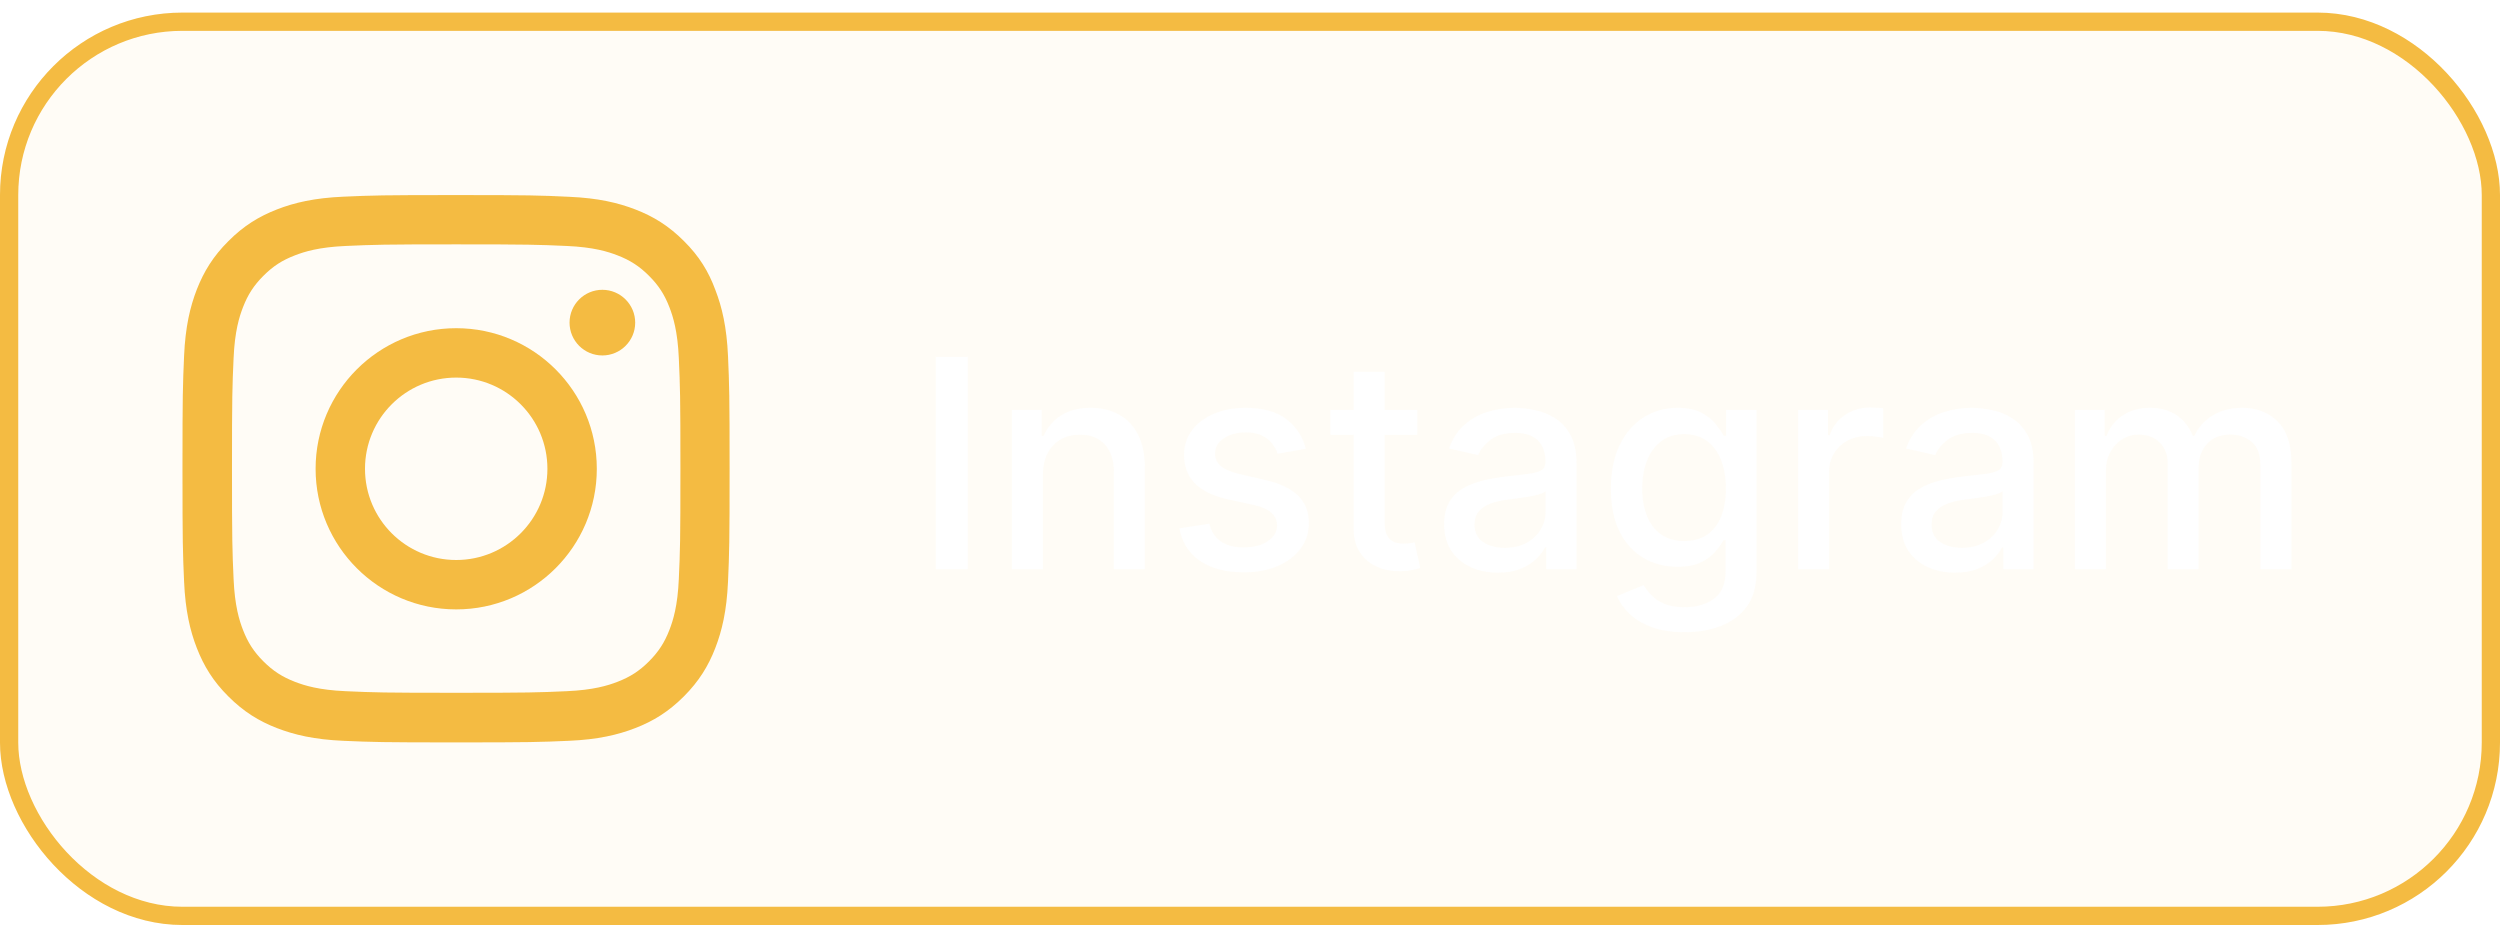
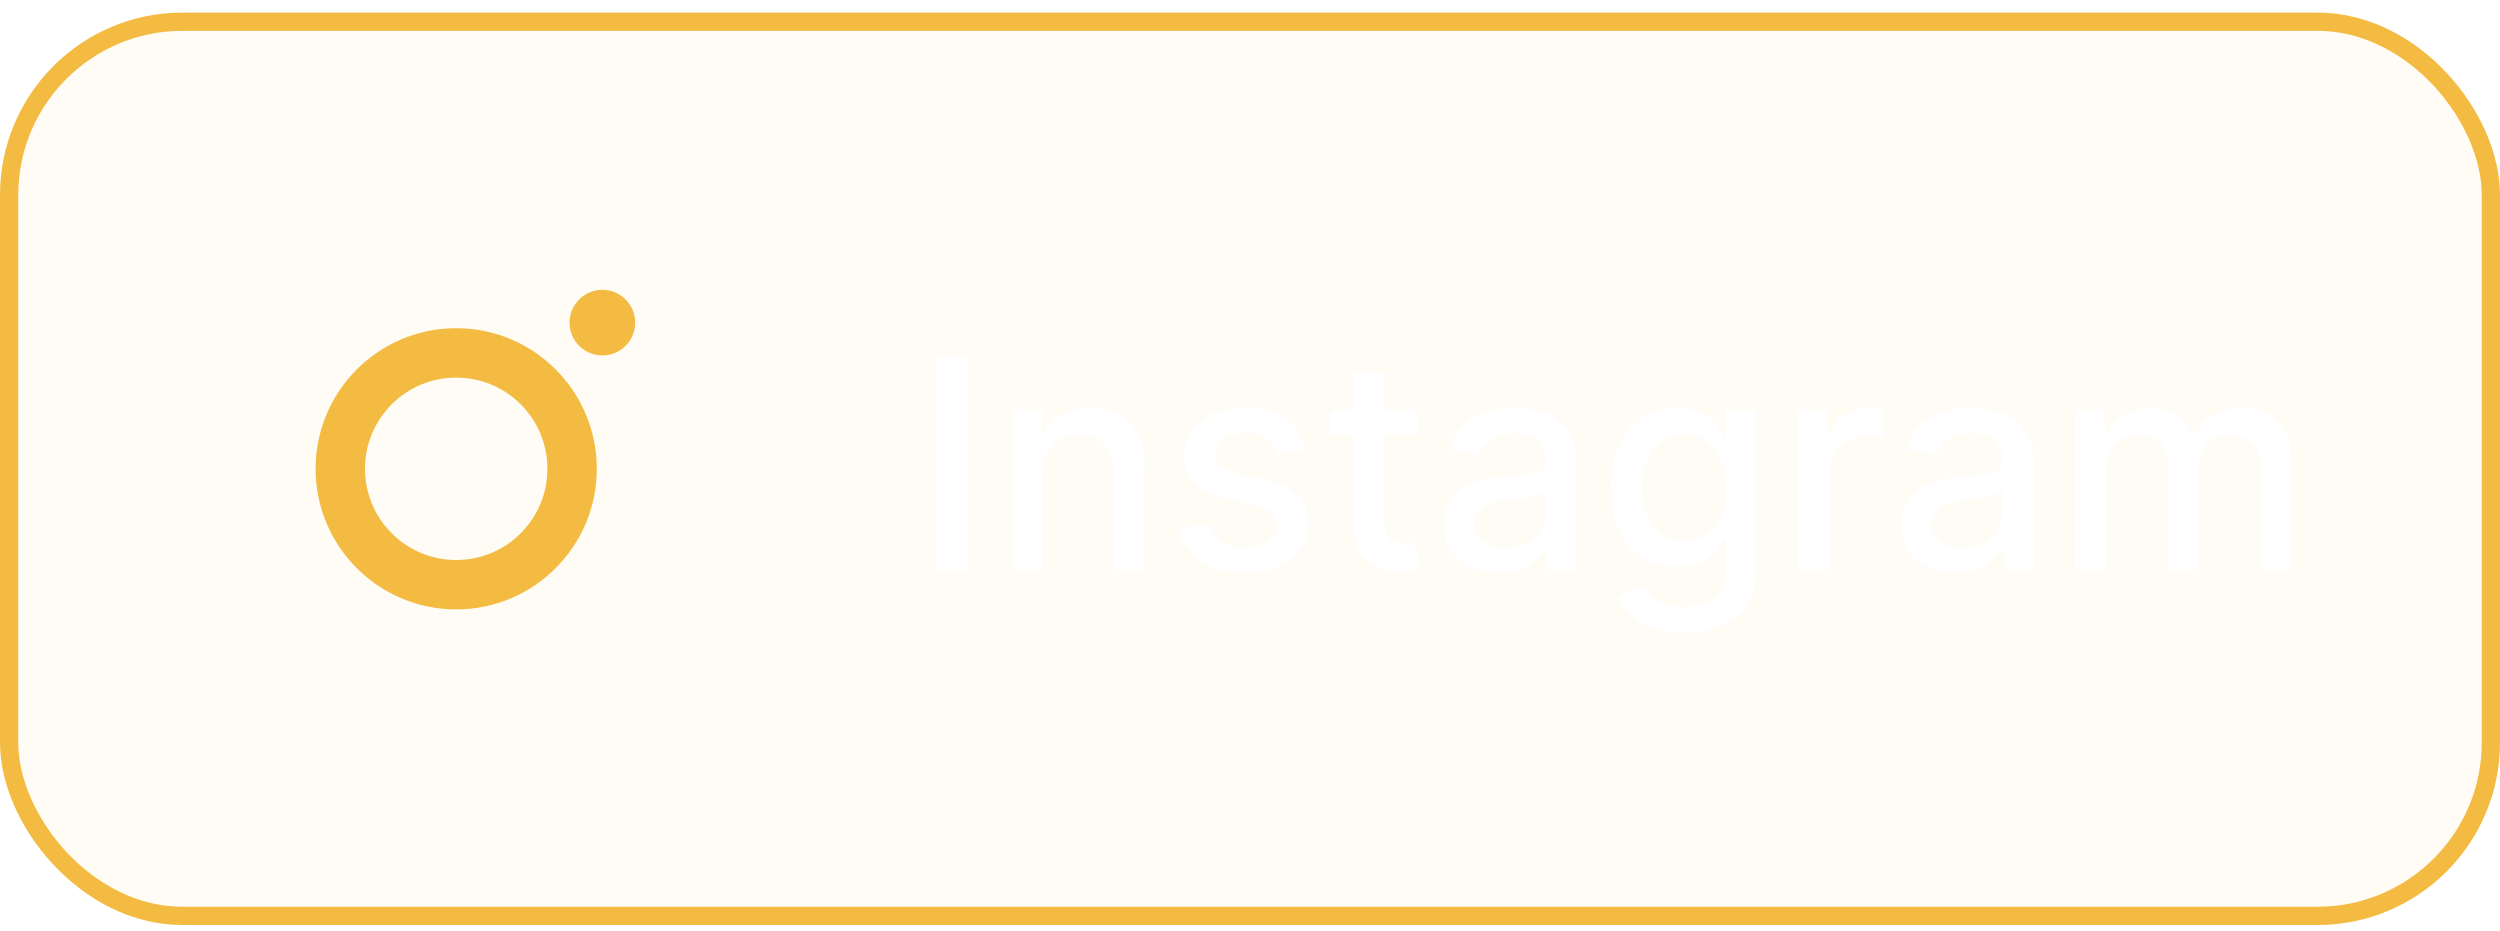
<svg xmlns="http://www.w3.org/2000/svg" width="137" height="51" viewBox="0 0 137 51" fill="none">
  <g filter="url(#filter0_b_22_289)">
    <rect y="0.69" width="137" height="50" rx="10" fill="#F4BB42" fill-opacity="0.05" />
    <rect x="0.5" y="1.19" width="136" height="49" rx="9.5" stroke="#F4BB42" />
    <g clip-path="url(#clip0_22_289)">
-       <path d="M25 13.391C29.008 13.391 29.482 13.409 31.059 13.479C32.523 13.543 33.315 13.79 33.842 13.995C34.539 14.264 35.043 14.592 35.565 15.114C36.092 15.641 36.414 16.139 36.684 16.836C36.889 17.364 37.135 18.161 37.199 19.62C37.27 21.202 37.287 21.676 37.287 25.678C37.287 29.686 37.27 30.161 37.199 31.737C37.135 33.202 36.889 33.993 36.684 34.52C36.414 35.217 36.086 35.721 35.565 36.243C35.037 36.77 34.539 37.092 33.842 37.362C33.315 37.567 32.518 37.813 31.059 37.877C29.477 37.948 29.002 37.965 25 37.965C20.992 37.965 20.518 37.948 18.941 37.877C17.477 37.813 16.686 37.567 16.158 37.362C15.461 37.092 14.957 36.764 14.435 36.243C13.908 35.715 13.586 35.217 13.316 34.52C13.111 33.993 12.865 33.196 12.801 31.737C12.73 30.155 12.713 29.68 12.713 25.678C12.713 21.67 12.73 21.196 12.801 19.62C12.865 18.155 13.111 17.364 13.316 16.836C13.586 16.139 13.914 15.635 14.435 15.114C14.963 14.586 15.461 14.264 16.158 13.995C16.686 13.79 17.482 13.543 18.941 13.479C20.518 13.409 20.992 13.391 25 13.391ZM25 10.69C20.928 10.69 20.418 10.707 18.818 10.778C17.225 10.848 16.129 11.106 15.18 11.475C14.19 11.862 13.352 12.372 12.52 13.21C11.682 14.041 11.172 14.879 10.785 15.864C10.416 16.819 10.158 17.909 10.088 19.502C10.018 21.108 10 21.618 10 25.69C10 29.762 10.018 30.272 10.088 31.872C10.158 33.465 10.416 34.561 10.785 35.51C11.172 36.501 11.682 37.338 12.52 38.17C13.352 39.002 14.19 39.518 15.174 39.899C16.129 40.268 17.219 40.526 18.812 40.596C20.412 40.666 20.922 40.684 24.994 40.684C29.066 40.684 29.576 40.666 31.176 40.596C32.77 40.526 33.865 40.268 34.815 39.899C35.799 39.518 36.637 39.002 37.469 38.17C38.301 37.338 38.816 36.501 39.197 35.516C39.566 34.561 39.824 33.471 39.895 31.877C39.965 30.278 39.982 29.768 39.982 25.696C39.982 21.623 39.965 21.114 39.895 19.514C39.824 17.92 39.566 16.825 39.197 15.876C38.828 14.879 38.318 14.041 37.48 13.21C36.648 12.377 35.81 11.862 34.826 11.481C33.871 11.112 32.781 10.854 31.188 10.784C29.582 10.707 29.072 10.69 25 10.69Z" fill="#F4BB42" />
      <path d="M25 17.985C20.746 17.985 17.295 21.436 17.295 25.69C17.295 29.944 20.746 33.395 25 33.395C29.254 33.395 32.705 29.944 32.705 25.69C32.705 21.436 29.254 17.985 25 17.985ZM25 30.688C22.24 30.688 20.002 28.45 20.002 25.69C20.002 22.93 22.24 20.692 25 20.692C27.76 20.692 29.998 22.93 29.998 25.69C29.998 28.45 27.76 30.688 25 30.688Z" fill="#F4BB42" />
      <path d="M34.809 17.68C34.809 18.676 34 19.479 33.01 19.479C32.014 19.479 31.211 18.67 31.211 17.68C31.211 16.684 32.02 15.881 33.01 15.881C34 15.881 34.809 16.69 34.809 17.68Z" fill="#F4BB42" />
    </g>
    <path d="M53.034 19.554V31.19H51.278V19.554H53.034ZM57.153 26.008V31.19H55.455V22.463H57.085V23.883H57.193C57.394 23.421 57.708 23.05 58.136 22.77C58.568 22.489 59.112 22.349 59.767 22.349C60.362 22.349 60.883 22.474 61.33 22.724C61.776 22.97 62.123 23.338 62.369 23.826C62.615 24.315 62.739 24.919 62.739 25.639V31.19H61.04V25.843C61.04 25.211 60.875 24.716 60.545 24.36C60.216 24 59.763 23.821 59.188 23.821C58.794 23.821 58.443 23.906 58.136 24.076C57.833 24.247 57.593 24.497 57.415 24.826C57.24 25.152 57.153 25.546 57.153 26.008ZM71.557 24.593L70.017 24.866C69.953 24.669 69.85 24.482 69.71 24.304C69.574 24.125 69.388 23.98 69.153 23.866C68.919 23.752 68.625 23.696 68.273 23.696C67.792 23.696 67.39 23.804 67.068 24.02C66.746 24.232 66.585 24.506 66.585 24.843C66.585 25.135 66.693 25.37 66.909 25.548C67.125 25.726 67.474 25.872 67.954 25.985L69.341 26.304C70.144 26.489 70.742 26.775 71.136 27.162C71.53 27.548 71.727 28.05 71.727 28.667C71.727 29.19 71.576 29.656 71.273 30.065C70.974 30.47 70.555 30.788 70.017 31.02C69.483 31.25 68.864 31.366 68.159 31.366C67.182 31.366 66.385 31.158 65.767 30.741C65.15 30.321 64.771 29.724 64.631 28.951L66.273 28.701C66.375 29.129 66.585 29.453 66.903 29.673C67.222 29.889 67.636 29.997 68.148 29.997C68.704 29.997 69.15 29.881 69.483 29.65C69.816 29.415 69.983 29.129 69.983 28.792C69.983 28.52 69.881 28.29 69.676 28.105C69.475 27.919 69.167 27.779 68.75 27.684L67.273 27.36C66.458 27.175 65.856 26.879 65.466 26.474C65.079 26.069 64.886 25.555 64.886 24.934C64.886 24.419 65.03 23.968 65.318 23.582C65.606 23.196 66.004 22.895 66.511 22.679C67.019 22.459 67.6 22.349 68.256 22.349C69.199 22.349 69.941 22.554 70.483 22.963C71.025 23.368 71.383 23.912 71.557 24.593ZM77.669 22.463V23.826H72.902V22.463H77.669ZM74.18 20.372H75.879V28.627C75.879 28.957 75.928 29.205 76.027 29.372C76.126 29.535 76.252 29.646 76.408 29.707C76.567 29.764 76.739 29.792 76.925 29.792C77.061 29.792 77.18 29.783 77.283 29.764C77.385 29.745 77.465 29.73 77.521 29.718L77.828 31.122C77.73 31.16 77.59 31.198 77.408 31.235C77.226 31.277 76.999 31.3 76.726 31.304C76.279 31.311 75.862 31.232 75.476 31.065C75.09 30.898 74.777 30.641 74.538 30.292C74.3 29.944 74.18 29.506 74.18 28.98V20.372ZM82.088 31.383C81.535 31.383 81.035 31.281 80.588 31.076C80.141 30.868 79.787 30.567 79.526 30.173C79.268 29.779 79.139 29.296 79.139 28.724C79.139 28.232 79.234 27.826 79.423 27.508C79.613 27.19 79.868 26.938 80.19 26.752C80.512 26.567 80.872 26.427 81.27 26.332C81.668 26.237 82.073 26.165 82.486 26.116C83.008 26.055 83.433 26.006 83.758 25.968C84.084 25.927 84.321 25.86 84.469 25.77C84.617 25.679 84.69 25.531 84.69 25.326V25.287C84.69 24.79 84.55 24.406 84.27 24.133C83.993 23.86 83.581 23.724 83.031 23.724C82.459 23.724 82.008 23.851 81.679 24.105C81.353 24.355 81.128 24.633 81.003 24.94L79.406 24.576C79.596 24.046 79.872 23.618 80.236 23.292C80.603 22.963 81.026 22.724 81.503 22.576C81.98 22.425 82.482 22.349 83.008 22.349C83.357 22.349 83.726 22.391 84.117 22.474C84.51 22.554 84.878 22.701 85.219 22.917C85.563 23.133 85.846 23.442 86.065 23.843C86.285 24.241 86.395 24.758 86.395 25.395V31.19H84.736V29.997H84.668C84.558 30.216 84.393 30.432 84.173 30.645C83.954 30.857 83.671 31.033 83.327 31.173C82.982 31.313 82.569 31.383 82.088 31.383ZM82.457 30.02C82.927 30.02 83.329 29.927 83.662 29.741C83.999 29.555 84.255 29.313 84.429 29.014C84.607 28.711 84.696 28.387 84.696 28.042V26.917C84.635 26.978 84.518 27.035 84.344 27.088C84.173 27.137 83.978 27.18 83.758 27.218C83.539 27.252 83.325 27.285 83.117 27.315C82.908 27.341 82.734 27.364 82.594 27.383C82.264 27.425 81.963 27.495 81.69 27.593C81.421 27.692 81.206 27.834 81.043 28.02C80.883 28.201 80.804 28.444 80.804 28.747C80.804 29.167 80.959 29.485 81.27 29.701C81.581 29.913 81.976 30.02 82.457 30.02ZM92.317 34.645C91.624 34.645 91.027 34.554 90.527 34.372C90.031 34.19 89.626 33.949 89.311 33.65C88.997 33.351 88.762 33.023 88.606 32.667L90.067 32.065C90.169 32.232 90.305 32.408 90.476 32.593C90.65 32.783 90.885 32.944 91.18 33.076C91.48 33.209 91.864 33.275 92.334 33.275C92.978 33.275 93.51 33.118 93.93 32.804C94.351 32.493 94.561 31.997 94.561 31.315V29.599H94.453C94.351 29.785 94.203 29.991 94.01 30.218C93.82 30.446 93.559 30.643 93.226 30.809C92.892 30.976 92.459 31.059 91.925 31.059C91.235 31.059 90.614 30.898 90.061 30.576C89.512 30.25 89.076 29.771 88.754 29.139C88.436 28.502 88.277 27.72 88.277 26.792C88.277 25.864 88.434 25.069 88.749 24.406C89.067 23.743 89.502 23.235 90.055 22.883C90.608 22.527 91.235 22.349 91.936 22.349C92.478 22.349 92.915 22.44 93.249 22.622C93.582 22.8 93.841 23.008 94.027 23.247C94.216 23.485 94.362 23.696 94.465 23.877H94.59V22.463H96.254V31.383C96.254 32.133 96.08 32.749 95.731 33.23C95.383 33.711 94.912 34.067 94.317 34.298C93.726 34.529 93.059 34.645 92.317 34.645ZM92.3 29.65C92.788 29.65 93.201 29.537 93.538 29.309C93.879 29.078 94.137 28.749 94.311 28.321C94.489 27.889 94.578 27.372 94.578 26.77C94.578 26.182 94.491 25.665 94.317 25.218C94.142 24.771 93.887 24.423 93.55 24.173C93.213 23.919 92.796 23.792 92.3 23.792C91.788 23.792 91.362 23.925 91.021 24.19C90.68 24.451 90.423 24.807 90.249 25.258C90.078 25.709 89.993 26.213 89.993 26.77C89.993 27.341 90.08 27.843 90.254 28.275C90.428 28.707 90.686 29.044 91.027 29.287C91.372 29.529 91.796 29.65 92.3 29.65ZM98.533 31.19V22.463H100.175V23.849H100.266C100.425 23.379 100.705 23.01 101.107 22.741C101.512 22.468 101.97 22.332 102.482 22.332C102.588 22.332 102.713 22.336 102.857 22.343C103.004 22.351 103.12 22.36 103.203 22.372V23.997C103.135 23.978 103.014 23.957 102.839 23.934C102.665 23.908 102.491 23.895 102.317 23.895C101.915 23.895 101.557 23.98 101.243 24.15C100.932 24.317 100.686 24.55 100.504 24.849C100.322 25.145 100.232 25.482 100.232 25.86V31.19H98.533ZM107.135 31.383C106.582 31.383 106.082 31.281 105.635 31.076C105.188 30.868 104.834 30.567 104.572 30.173C104.315 29.779 104.186 29.296 104.186 28.724C104.186 28.232 104.281 27.826 104.47 27.508C104.66 27.19 104.915 26.938 105.237 26.752C105.559 26.567 105.919 26.427 106.317 26.332C106.714 26.237 107.12 26.165 107.533 26.116C108.055 26.055 108.48 26.006 108.805 25.968C109.131 25.927 109.368 25.86 109.516 25.77C109.663 25.679 109.737 25.531 109.737 25.326V25.287C109.737 24.79 109.597 24.406 109.317 24.133C109.04 23.86 108.627 23.724 108.078 23.724C107.506 23.724 107.055 23.851 106.726 24.105C106.4 24.355 106.175 24.633 106.05 24.94L104.453 24.576C104.643 24.046 104.919 23.618 105.283 23.292C105.65 22.963 106.072 22.724 106.55 22.576C107.027 22.425 107.529 22.349 108.055 22.349C108.404 22.349 108.773 22.391 109.163 22.474C109.557 22.554 109.925 22.701 110.266 22.917C110.61 23.133 110.893 23.442 111.112 23.843C111.332 24.241 111.442 24.758 111.442 25.395V31.19H109.783V29.997H109.714C109.605 30.216 109.44 30.432 109.22 30.645C109 30.857 108.718 31.033 108.374 31.173C108.029 31.313 107.616 31.383 107.135 31.383ZM107.504 30.02C107.974 30.02 108.375 29.927 108.709 29.741C109.046 29.555 109.302 29.313 109.476 29.014C109.654 28.711 109.743 28.387 109.743 28.042V26.917C109.682 26.978 109.565 27.035 109.391 27.088C109.22 27.137 109.025 27.18 108.805 27.218C108.586 27.252 108.372 27.285 108.163 27.315C107.955 27.341 107.781 27.364 107.641 27.383C107.311 27.425 107.01 27.495 106.737 27.593C106.468 27.692 106.252 27.834 106.089 28.02C105.93 28.201 105.851 28.444 105.851 28.747C105.851 29.167 106.006 29.485 106.317 29.701C106.627 29.913 107.023 30.02 107.504 30.02ZM113.705 31.19V22.463H115.335V23.883H115.443C115.625 23.402 115.922 23.027 116.335 22.758C116.748 22.485 117.242 22.349 117.818 22.349C118.402 22.349 118.89 22.485 119.284 22.758C119.682 23.031 119.975 23.406 120.165 23.883H120.256C120.464 23.417 120.795 23.046 121.25 22.77C121.705 22.489 122.246 22.349 122.875 22.349C123.667 22.349 124.312 22.597 124.812 23.093C125.316 23.59 125.568 24.338 125.568 25.338V31.19H123.869V25.497C123.869 24.906 123.708 24.478 123.386 24.213C123.064 23.948 122.68 23.815 122.233 23.815C121.68 23.815 121.25 23.985 120.943 24.326C120.636 24.663 120.483 25.097 120.483 25.627V31.19H118.79V25.389C118.79 24.915 118.642 24.535 118.347 24.247C118.051 23.959 117.667 23.815 117.193 23.815C116.871 23.815 116.574 23.9 116.301 24.071C116.032 24.237 115.814 24.47 115.648 24.77C115.485 25.069 115.403 25.415 115.403 25.809V31.19H113.705Z" fill="white" />
  </g>
  <defs>
    <filter id="filter0_b_22_289" x="-44" y="-43.31" width="225" height="138" filterUnits="userSpaceOnUse" color-interpolation-filters="sRGB">
      <feFlood flood-opacity="0" result="BackgroundImageFix" />
      <feGaussianBlur in="BackgroundImageFix" stdDeviation="22" />
      <feComposite in2="SourceAlpha" operator="in" result="effect1_backgroundBlur_22_289" />
      <feBlend mode="normal" in="SourceGraphic" in2="effect1_backgroundBlur_22_289" result="shape" />
    </filter>
    <clipPath id="clip0_22_289">
      <rect width="30" height="30" fill="white" transform="translate(10 10.69)" />
    </clipPath>
  </defs>
</svg>